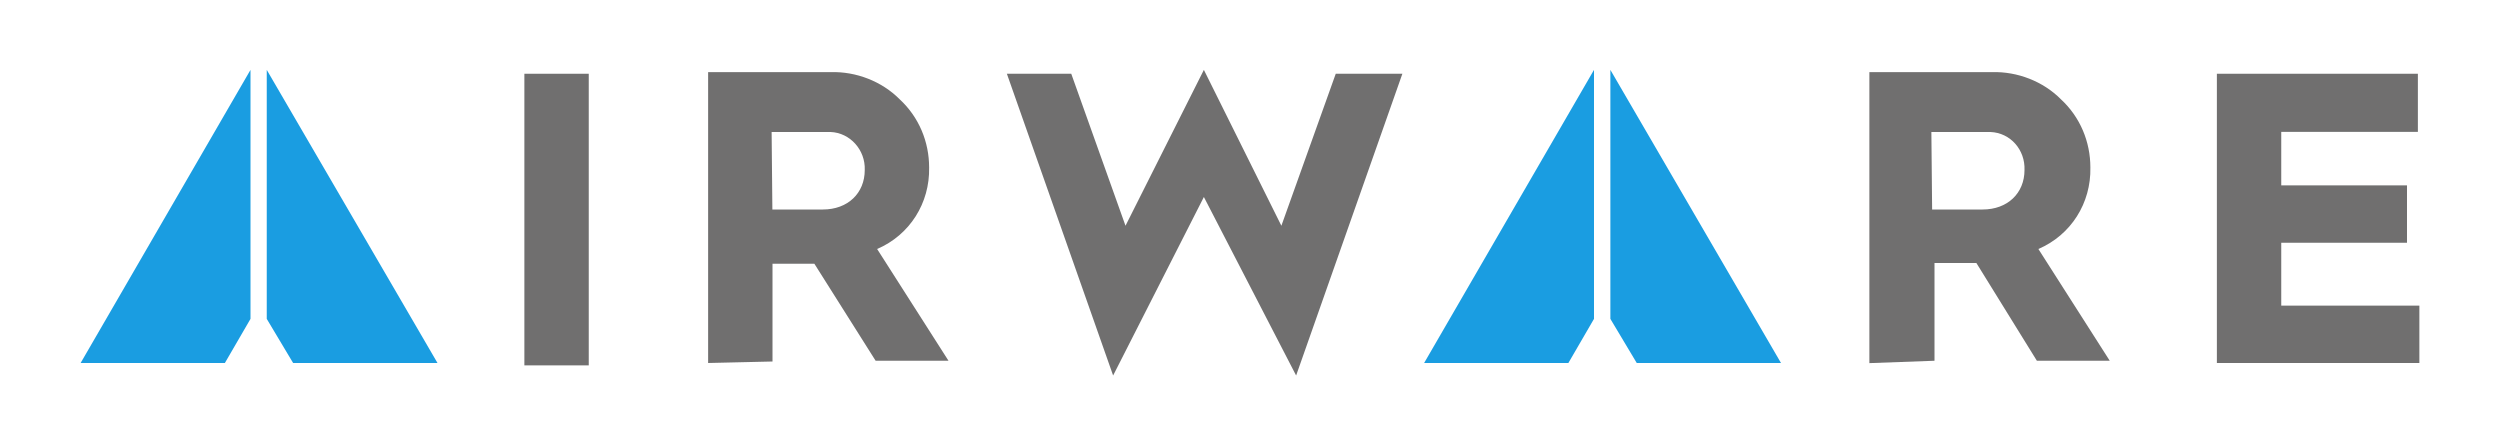
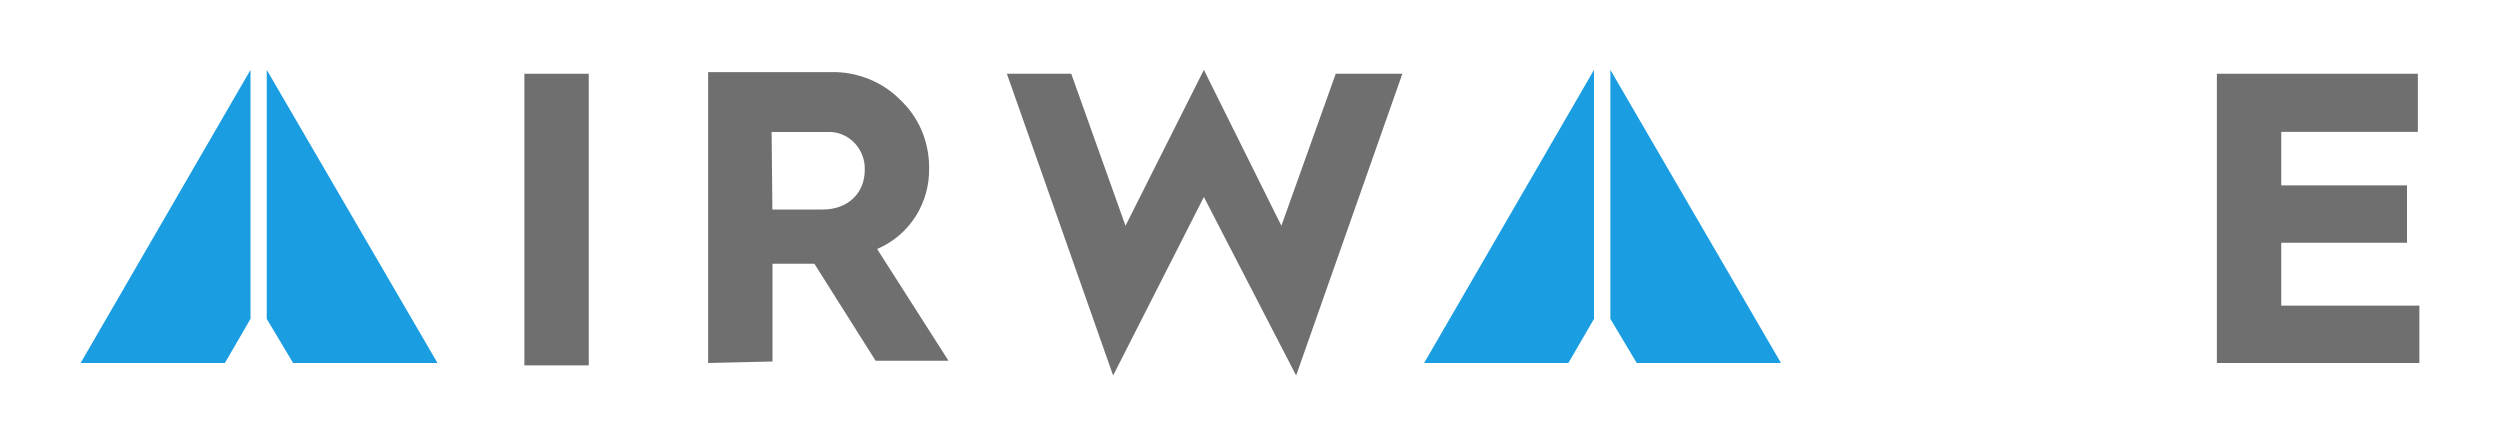
<svg xmlns="http://www.w3.org/2000/svg" id="a" viewBox="0 0 200 35.62">
  <defs>
    <style>.b{fill:#706f6f;}.c{fill:#1a9de1;fill-rule:evenodd;}</style>
  </defs>
  <rect class="b" x="41.95" y="5.9" width="5.15" height="23.33" />
  <path class="b" d="M61.8,16.76h4.03c1.99,0,3.35-1.3,3.35-3.16,.06-1.61-1.18-2.98-2.73-3.04h-4.72l.06,6.21h0Zm-5.15,12.29V5.77h9.8c2.05-.06,4.1,.74,5.52,2.17,1.55,1.43,2.36,3.41,2.36,5.46,.06,2.85-1.55,5.4-4.16,6.52l5.71,8.94h-5.83l-4.9-7.76h-3.35v7.82l-5.15,.12Z" />
  <polygon class="b" points="89.05 30.04 80.55 5.9 85.7 5.9 90.04 18.06 96.31 5.59 102.51 18.06 106.86 5.9 112.19 5.9 103.69 30.04 96.31 15.76 89.05 30.04" />
-   <path class="b" d="M154.58,16.76h4.03c1.99,0,3.35-1.3,3.35-3.16,.06-1.61-1.12-2.98-2.73-3.04h-4.72l.06,6.21h0Zm-5.03,12.29V5.77h9.8c2.05-.06,4.1,.74,5.52,2.17,1.55,1.43,2.36,3.41,2.36,5.46,.06,2.85-1.55,5.4-4.16,6.52l5.71,8.94h-5.83l-4.84-7.82h-3.35v7.82l-5.21,.19Z" />
  <polygon class="b" points="177.35 29.04 177.35 5.9 193.43 5.9 193.43 10.55 182.5 10.55 182.5 14.83 192.56 14.83 192.56 19.42 182.5 19.42 182.5 24.45 193.55 24.45 193.55 29.04 177.35 29.04" />
  <polygon class="c" points="20.04 25.51 20.04 5.59 6.45 29.04 17.99 29.04 20.04 25.51" />
  <polygon class="c" points="127.52 25.51 127.52 5.59 113.93 29.04 125.47 29.04 127.52 25.51" />
  <polygon class="c" points="130.94 29.04 142.48 29.04 128.83 5.59 128.83 25.51 130.94 29.04" />
  <polygon class="c" points="23.45 29.04 35 29.04 21.34 5.59 21.34 25.51 23.45 29.04" />
</svg>